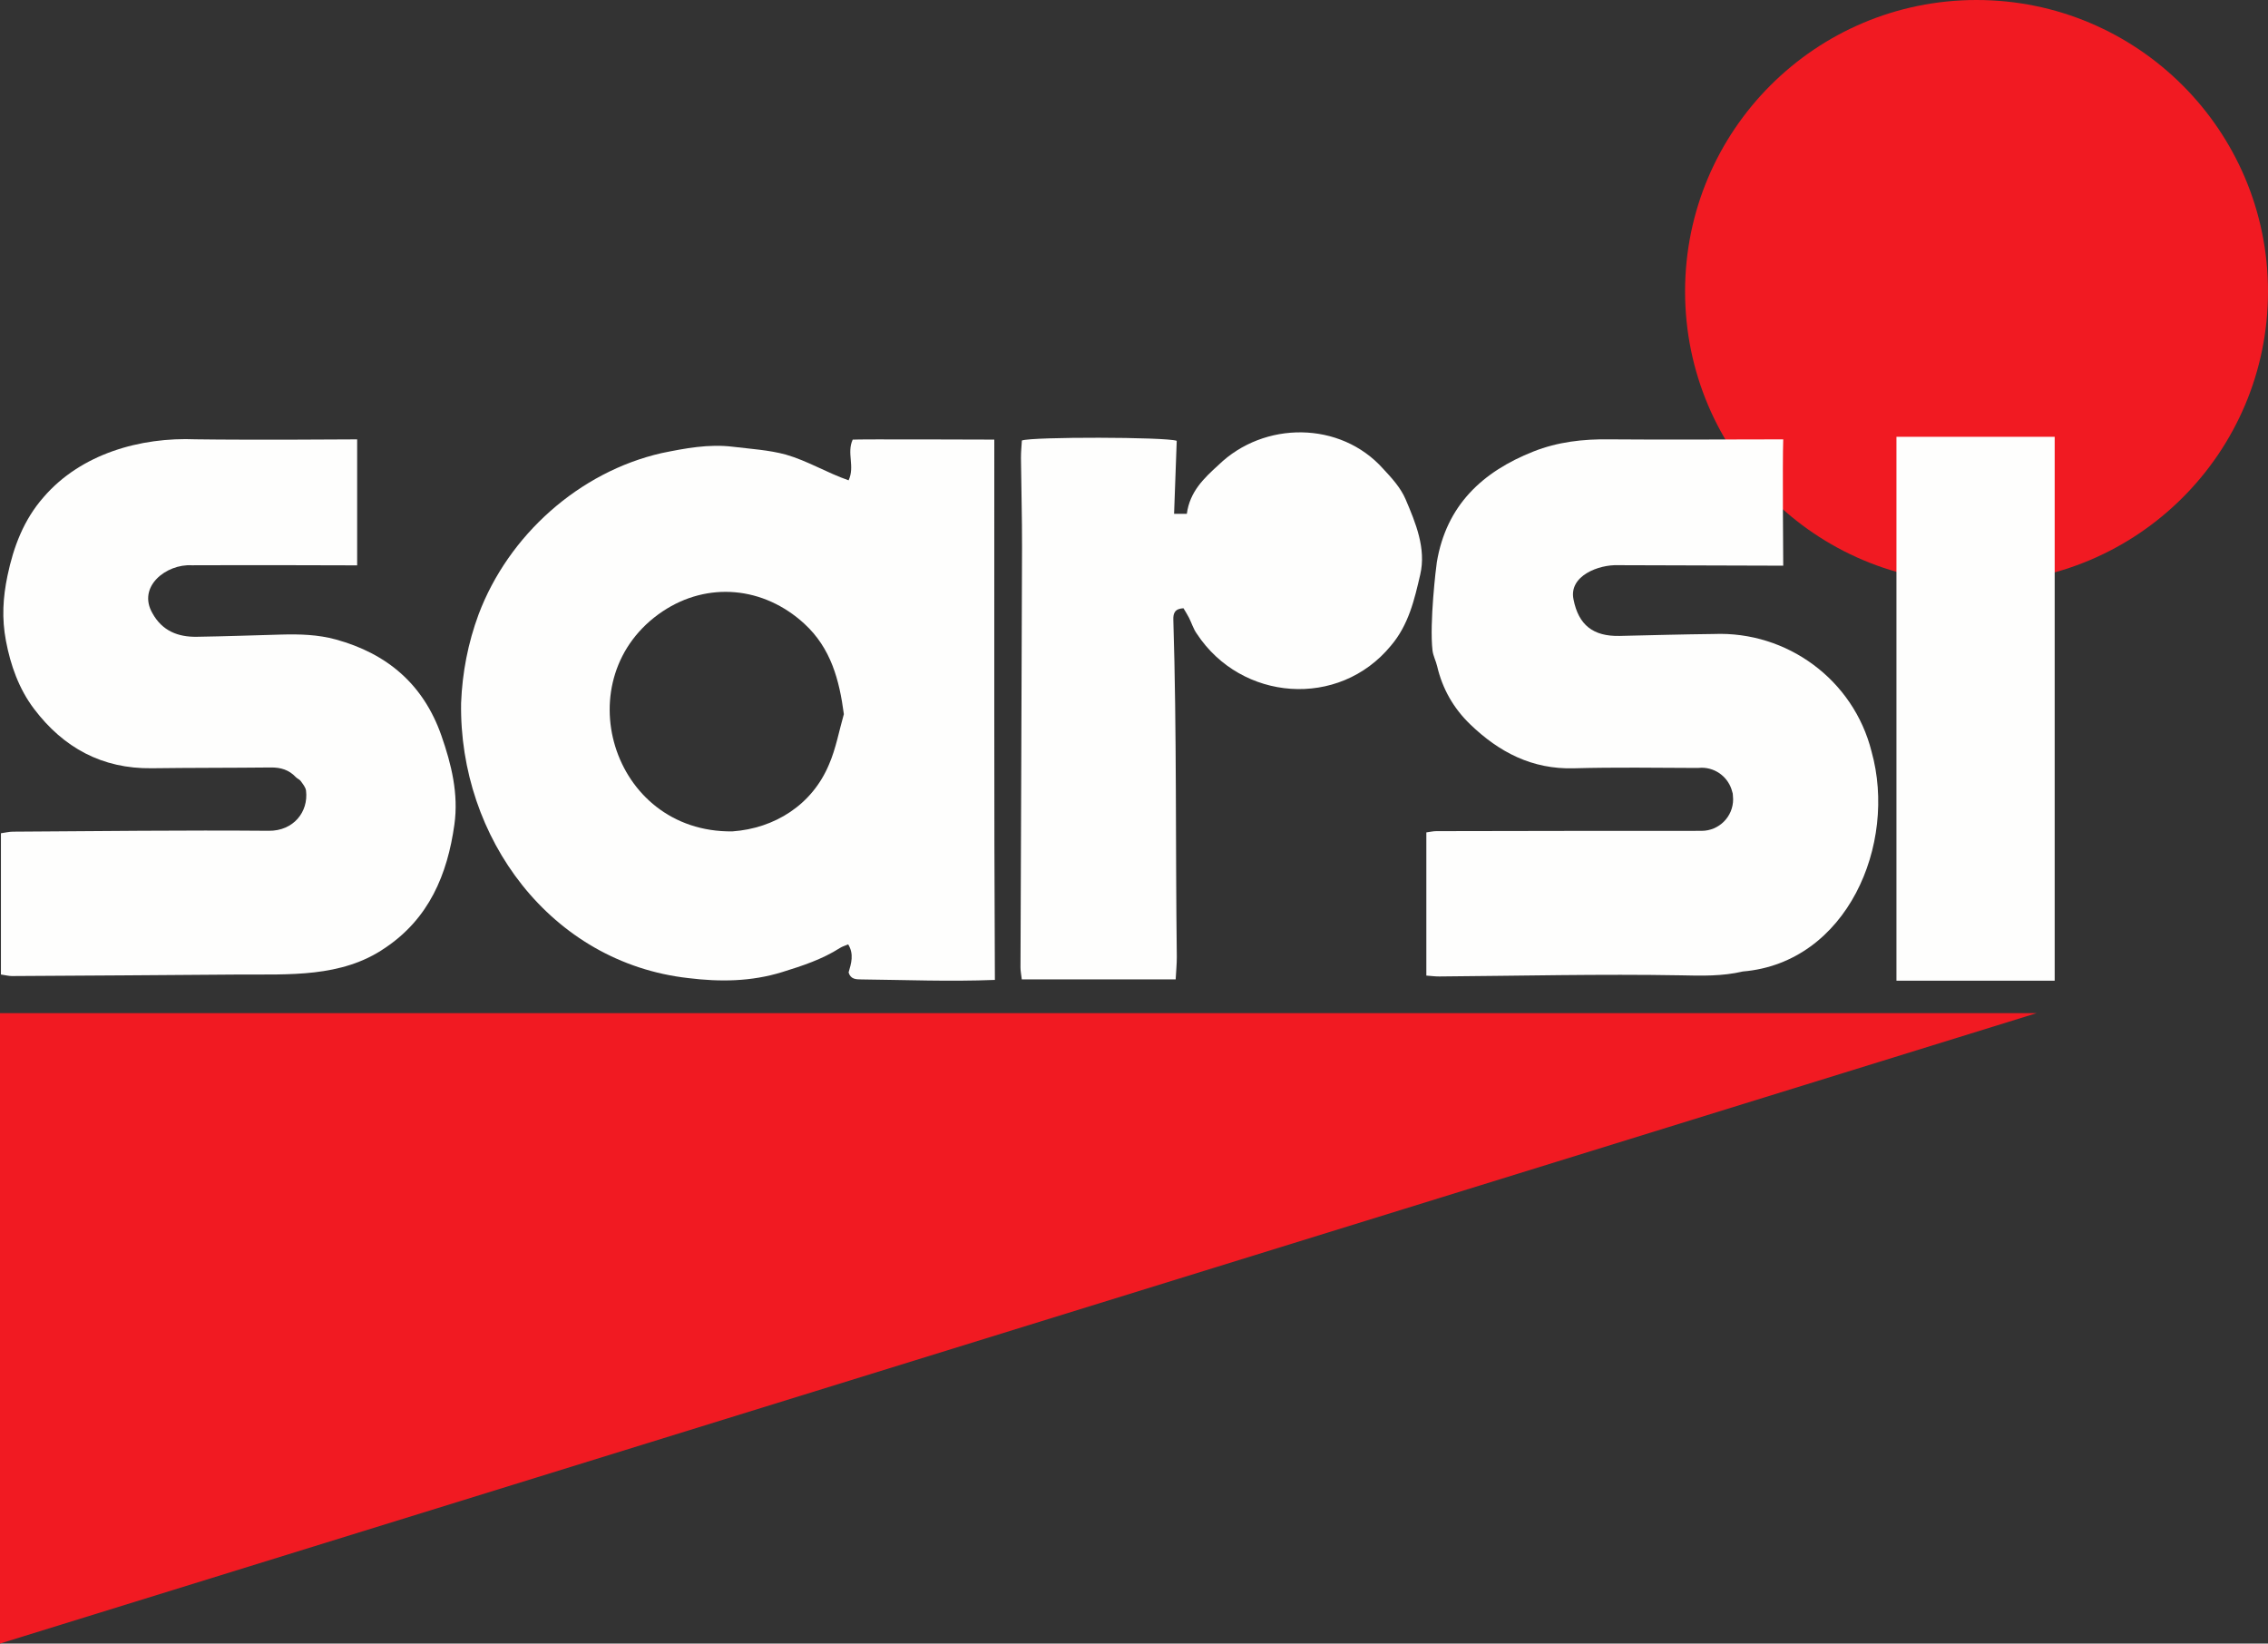
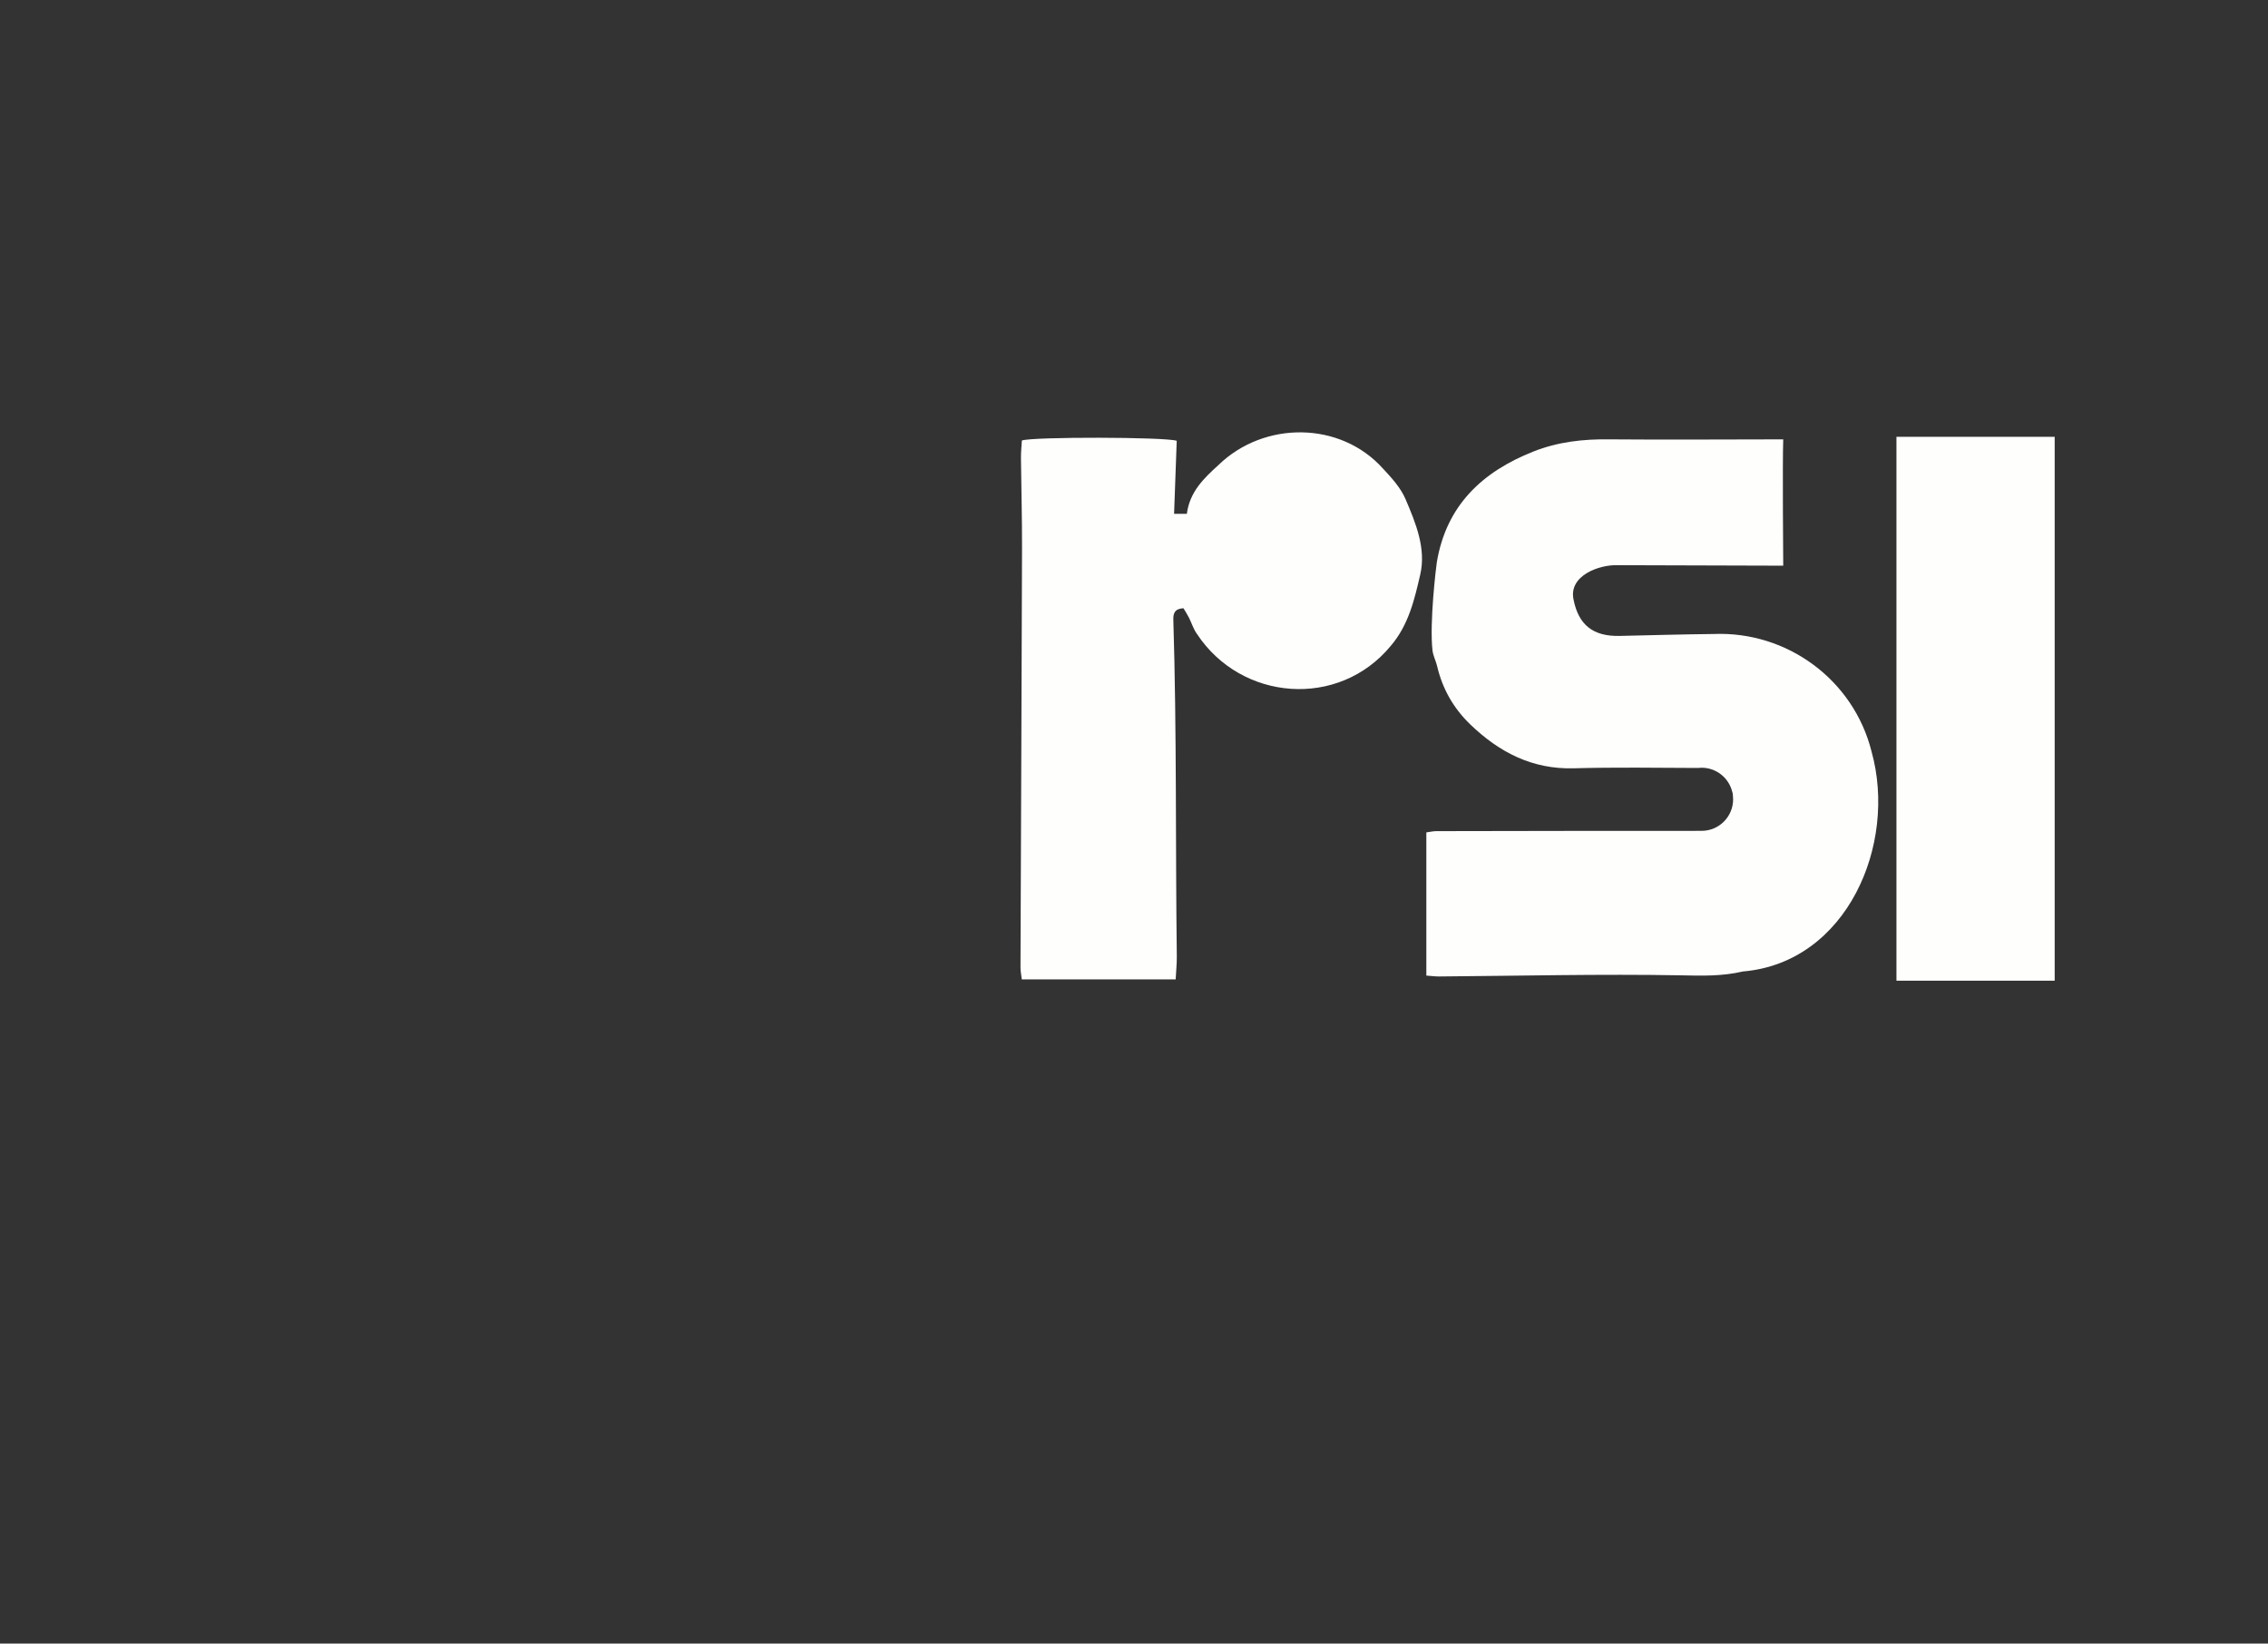
<svg xmlns="http://www.w3.org/2000/svg" id="Layer_2" data-name="Layer 2" viewBox="0 0 5243.07 3799.15">
  <rect x="0" y="0" width="5243.07" height="3799.15" fill="#333333" stroke="none" />
  <defs>
    <style>
      .cls-1 {
        fill: #f11a22;
      }

      .cls-2 {
        fill: #fefefd;
      }
    </style>
  </defs>
  <g id="Layer_1-2" data-name="Layer 1">
-     <circle class="cls-1" cx="4569.28" cy="673.79" r="673.79" />
-     <polygon class="cls-1" points="4708.38 2341.88 0 3799.15 0 2341.88 4708.38 2341.88" />
-     <path class="cls-2" d="m1961.75,1110.27c15.07-32.12-4.85-62.92,9.48-94.02,7.18-1.28,327.34-.07,327.34-.07.32,418.92-.86,829.36,1.37,1248.93-106.63,4.14-203.28.01-308.38-1.12-12.23-.19-25.01.1-29.81-16.1,5.94-20.61,13.03-42.05-.91-64.93-7.11,3.04-13.55,4.81-18.93,8.25-41.33,26.42-86.78,41.26-133.56,55.77-71.98,22.33-144.59,22.85-216.68,13.98-318.33-35.55-530.75-324.71-525.71-636.17,2.79-70.18,15.95-138.41,40.43-204.61,68.99-183.21,232.64-329.46,423.29-372.84,54.01-11.08,108.84-21.48,164.64-14.64,40.98,5.02,82.87,7.38,122.39,18.14,50.49,14.53,94.66,41.98,145.04,59.44Zm-268.63,811.52c97.58-6.95,184.34-61.21,223.33-154.66,16.03-36.8,23.19-77.47,34.36-116.39-10.36-78.4-29.57-152.2-91.33-208.92-94.23-86.55-223.64-97.92-327.45-28.75-226.2,151.28-120.2,512.02,161.08,508.72Z" />
    <path class="cls-2" d="m4028.84,2245.66c-47.34,11.15-95.12,9.95-143.3,8.84-186.03-3.31-372.14,1.26-558.18,2.65-9.39.09-18.78-1.23-30.01-2.03v-330.99c8.2-1.07,15.67-2.89,23.14-2.91,201.35-.4,402.69-.73,604.04-.64,1.69,0,3.34-.04,4.96-.13,1.37.07,2.74.11,4.13.11,40.29,0,72.95-32.66,72.95-72.95,0-3.03-.19-6.03-.55-8.96.08-2.95-.45-5.84-1.6-8.66-7.87-31.78-36.58-55.34-70.8-55.34-2.98,0-5.91.18-8.79.53-95.57-.37-191.21-1.86-286.72.79-96.18,2.67-172.62-37.27-239.27-101.5-38.51-37.12-64.25-82-76.48-134.41-2.89-12.41-9.34-24.07-10.78-36.73-7.22-63.51,8.27-193.24,10.06-203.97,21.97-131.11,105-208.83,223.27-255.66,56.28-22.29,115.17-28.99,175.26-28.09,69.34,1.04,402.23,0,402.23,0-1.98,52.34,0,292,0,292,0,0-272.84-.97-381.71-1.13-44.22-1.8-114.8,24.44-103.05,79.4,11.63,58.91,45.41,85.53,106.69,84.1,72.37-1.69,144.73-3.64,217.11-4.45,169.89-6.95,323.5,105.83,365.11,271.61,59.93,214.58-56.77,488.35-297.71,508.52Z" />
-     <path class="cls-2" d="m2.16,2252.6v-326.5c10.4-1.43,19.12-3.62,27.86-3.67,197.13-1.15,394.27-3.66,591.38-2.01,57,.48,91.99-43.67,86.08-92.72-.95-7.87-7.38-15.39-12.31-22.34-2.68-3.78-8.05-5.52-11.32-9.02-15.64-16.72-34.77-22.54-57.44-22.29-91.88,1.01-183.77.57-275.64,1.78-114.72,1.51-204.03-47.44-271.96-137.09-35.13-46.36-54.41-100.99-65.07-157.39-9.83-52.01-7.02-99.93,3.58-150.65,14.13-67.57,37.81-129.47,83.45-181.5,86.33-100.2,223.52-139.06,352.17-133.69,125.34,1.85,372.72.11,372.72.11v291.24s-253.53-.87-382.34-.2c-58.82-3.42-126.69,49.33-90.79,111.09,22.42,40.4,58.65,54.88,102.12,54.22,65.07-.99,130.11-3.34,195.16-5.12,42.66-1.16,85.08-.09,126.66,11.35,118.94,32.71,202.51,103.99,243.87,222,23.36,66.64,39.98,135,30.16,205.51-16.11,115.7-58.73,217.92-161.22,286.06-99.77,68.31-221.74,60.36-336.73,60.93-175.14,1.34-350.3,2.56-525.44,3.5-7.11-.07-14.2-1.97-24.96-3.58Z" />
    <path class="cls-2" d="m2717.86,2263.91h-355.73c-1.2-10.69-3.04-19.28-3.01-27.87,1.14-323.66,2.65-647.31,3.57-970.97.2-68.73-1.84-137.47-2.48-206.21-.13-13.82,1.39-27.67,2.09-40.61,23.42-8.88,332.54-8.34,358,.67-1.98,54.77-3.99,110.32-6.11,168.77h29.5c6.77-51.2,39.39-82.15,73.01-112.68,105.15-102.31,282.15-102.17,380.96,8.76,19.8,21.1,40.51,44.04,51.62,70.06,23.56,55.19,47.95,114.06,33.97,174.29-13.31,57.34-26.61,116.14-67.94,164.56-120.45,146.29-345.91,128.36-448.51-27.71-8.03-11.06-12.02-25-18.33-37.39-3.95-7.75-8.73-15.06-12.56-21.59-20.28.85-23.94,12.12-23.46,26.29,8.04,259.57,4.77,519.48,8.04,779.17.1,16.7-1.63,33.4-2.64,52.43Z" />
    <rect class="cls-2" x="4384.14" y="1009.69" width="365.79" height="1257.23" />
  </g>
</svg>